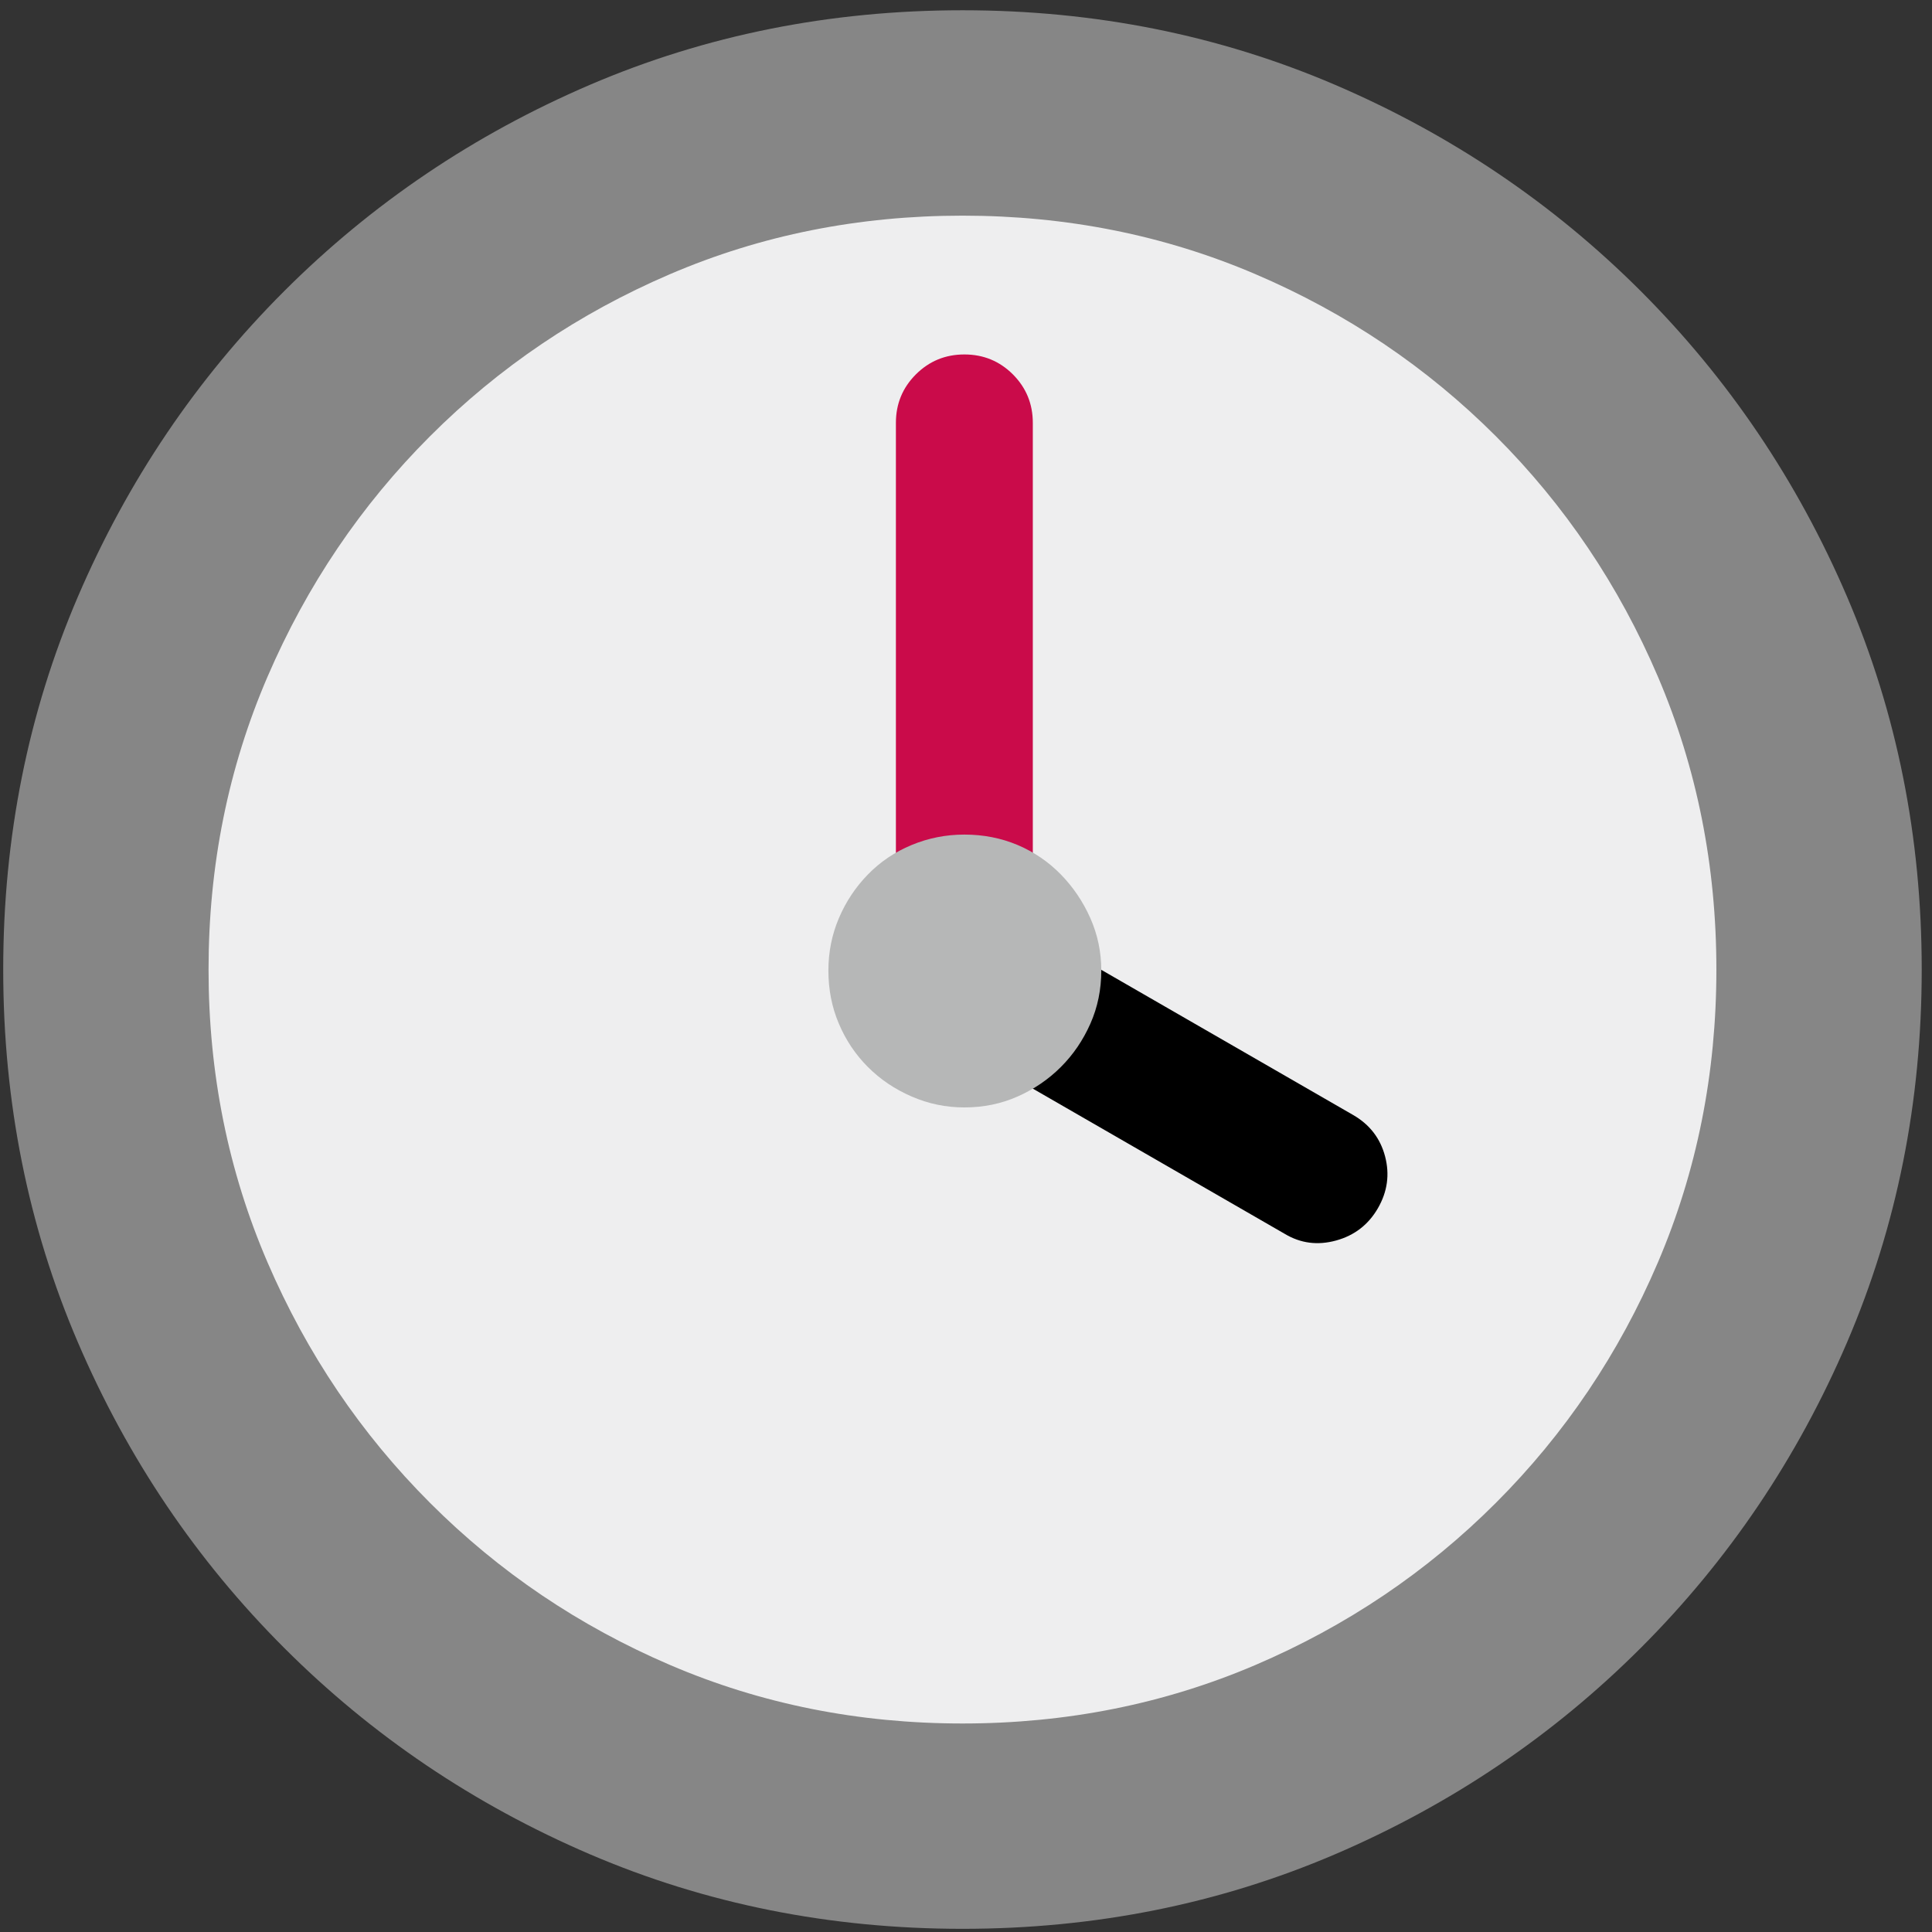
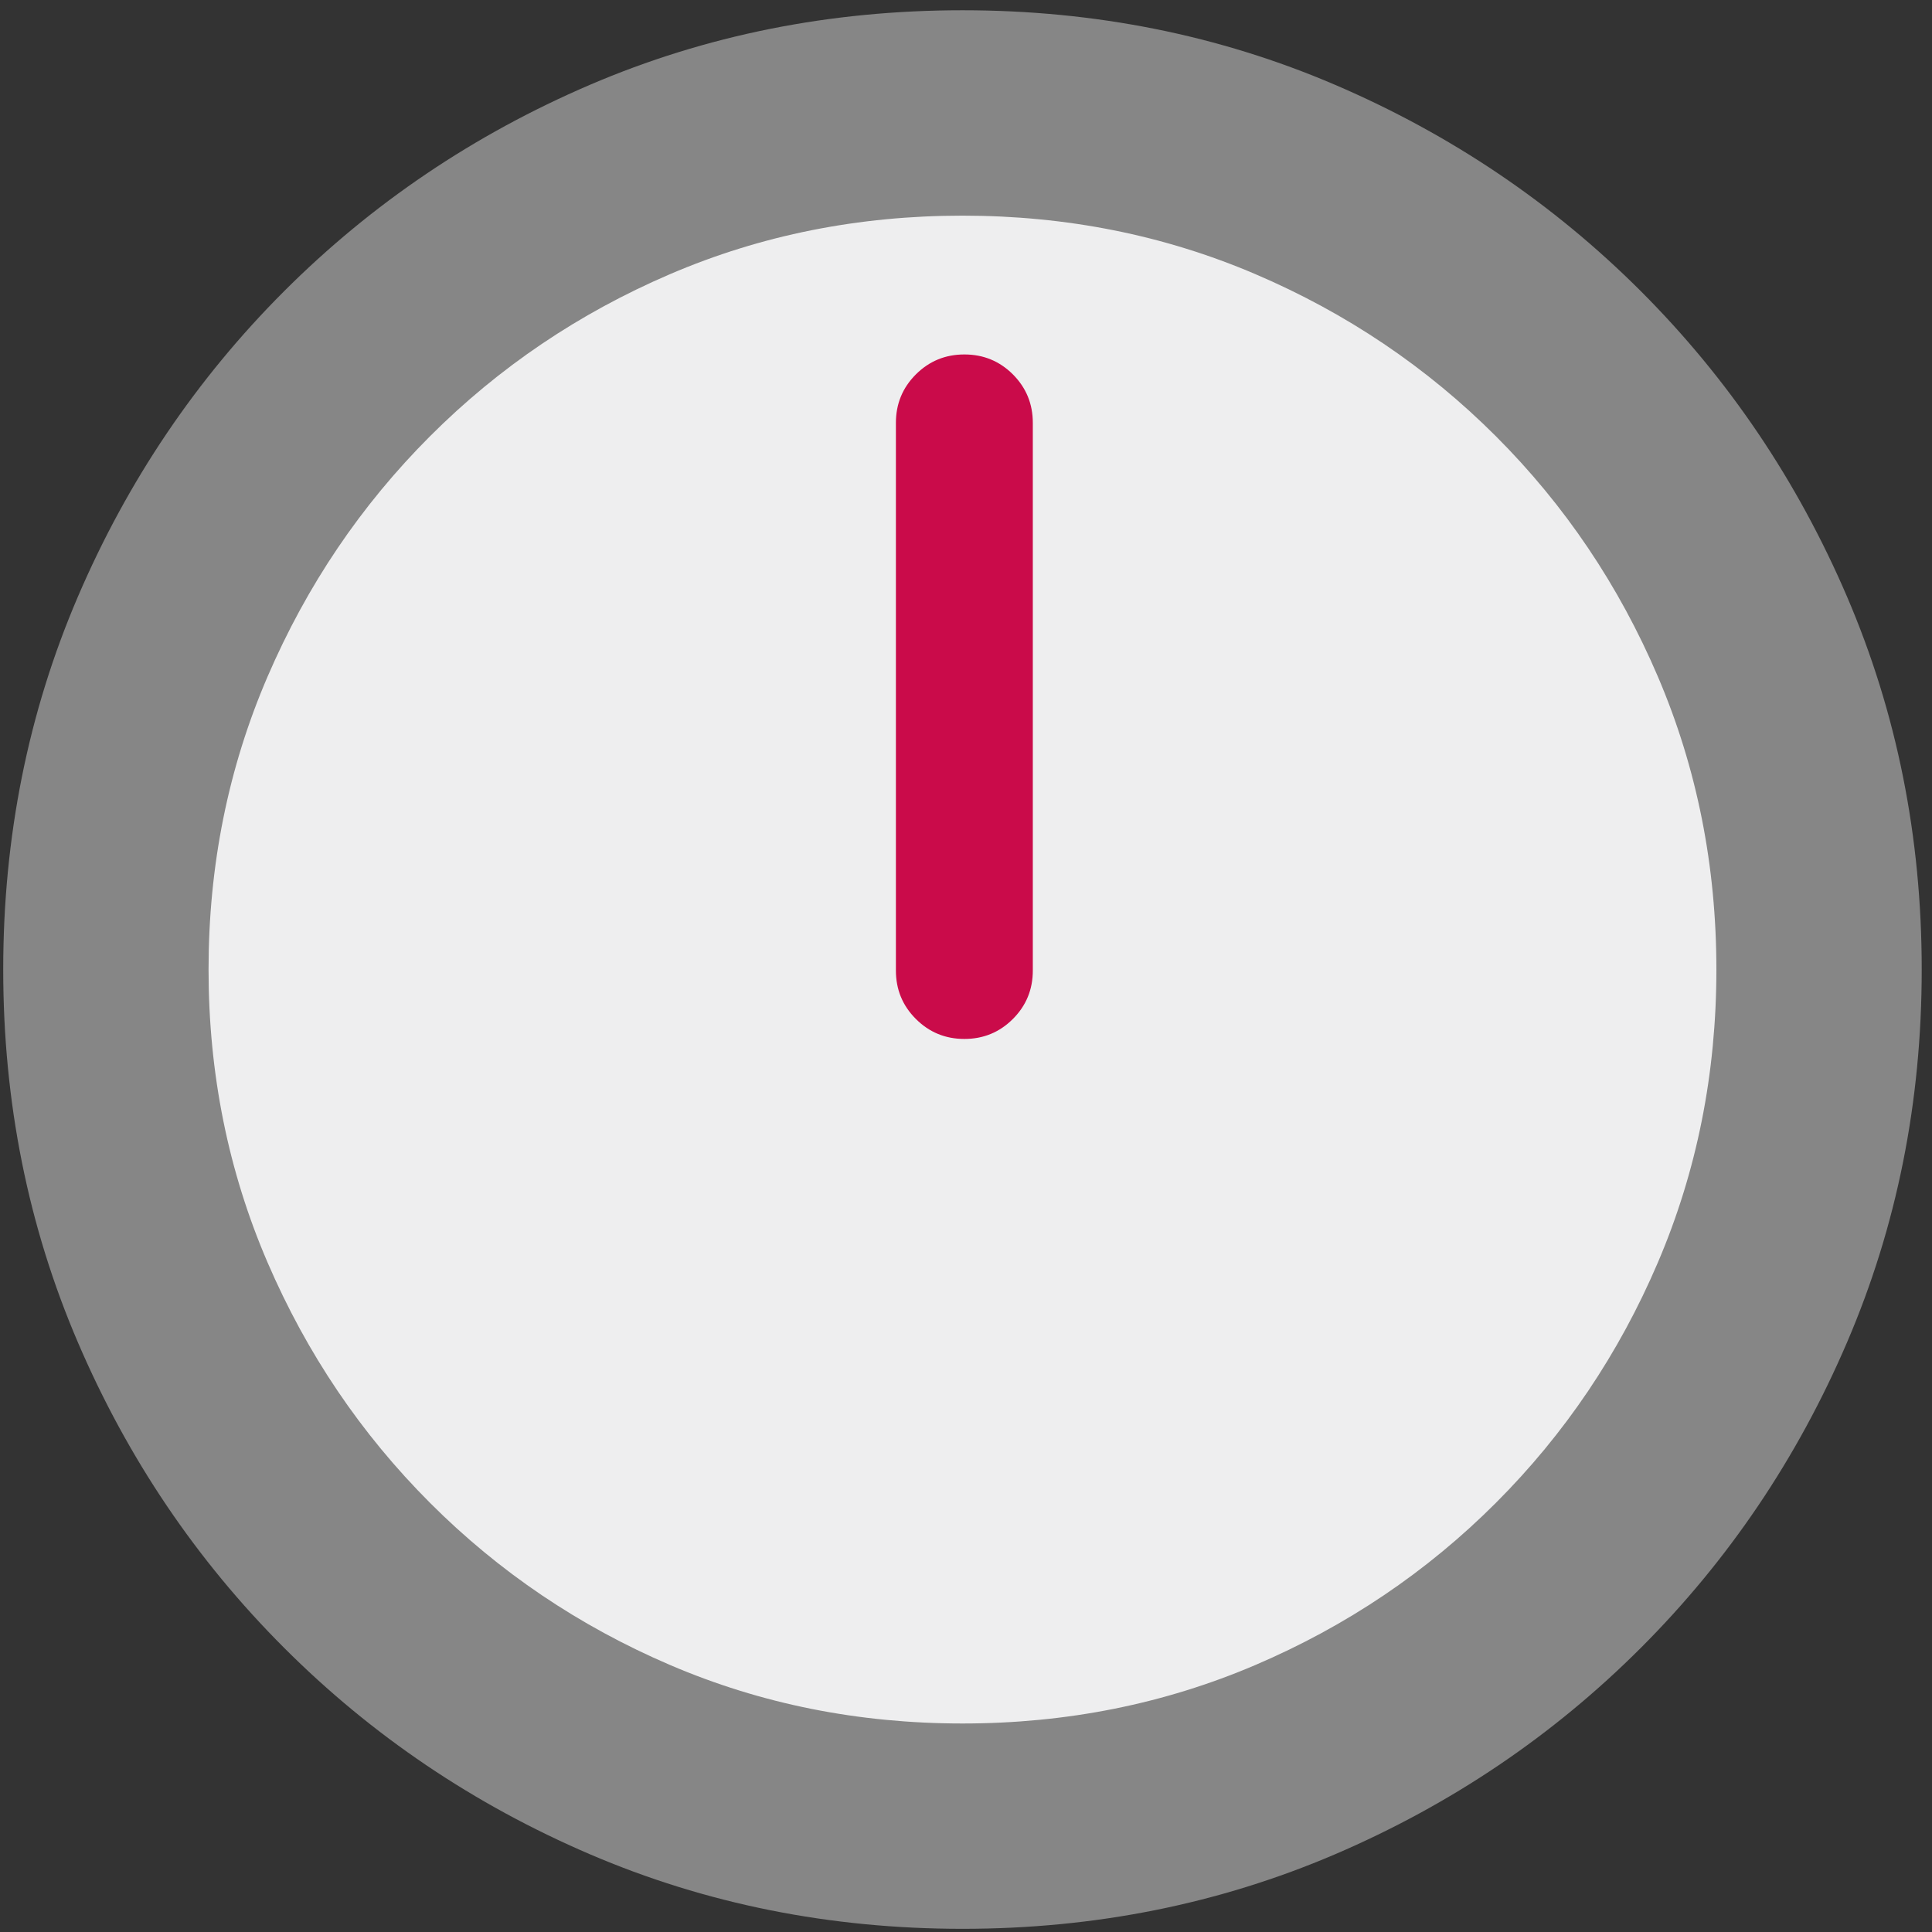
<svg xmlns="http://www.w3.org/2000/svg" xml:space="preserve" width="41mm" height="41mm" version="1.1" style="shape-rendering:geometricPrecision; text-rendering:geometricPrecision; image-rendering:optimizeQuality; fill-rule:evenodd; clip-rule:evenodd" viewBox="0 0 4100 4100">
  <rect x="0" y="0" width="4100" height="4100" fill="#333333" stroke="none" />
  <defs>
    <style type="text/css">
   
    .fil1 {fill:#CA0B4A}
    .fil2 {fill:black}
    .fil3 {fill:#868686}
    .fil4 {fill:#B6B7B7}
    .fil0 {fill:#EEEEEF}
   
  </style>
  </defs>
  <g id="Vrstva_x0020_1">
    <g id="_2762024145648">
      <path class="fil0" d="M3787.76 2057.52c0,-240.76 -45.01,-466.44 -135.13,-676.95 -90.12,-210.5 -215.28,-395.74 -375.35,-555.81 -160.07,-159.97 -345.64,-285.44 -556.79,-376.22 -211.15,-90.77 -437.17,-136.21 -677.93,-136.21 -240.76,0 -466.77,45.44 -677.93,136.21 -211.15,90.78 -396.5,216.25 -555.81,376.22 -159.42,160.07 -284.47,345.31 -375.24,555.81 -90.78,210.51 -136.22,436.19 -136.22,676.95 0,240.77 45.44,466.78 136.22,677.93 90.77,211.16 215.82,396.83 375.24,556.79 159.31,160.08 344.66,285.23 555.81,375.35 211.16,90.13 437.17,135.13 677.93,135.13 240.76,0 466.78,-45 677.93,-135.13 211.15,-90.12 396.72,-215.27 556.79,-375.35 160.07,-159.96 285.23,-345.63 375.35,-556.79 90.12,-211.15 135.13,-437.16 135.13,-677.93z" />
      <path class="fil1" d="M2046.57 752.21c-40.34,0 -74.61,14.09 -102.92,42.29 -28.3,28.31 -42.4,62.58 -42.4,102.92l0 1162.17c0,40.34 14.1,74.61 42.4,102.81 28.31,28.3 62.58,42.4 102.92,42.4 40.35,0 74.62,-14.1 102.92,-42.4 28.2,-28.2 42.3,-62.47 42.3,-102.81l0 -1162.17c0,-40.34 -14.1,-74.61 -42.3,-102.92 -28.3,-28.2 -62.57,-42.29 -102.92,-42.29z" />
-       <path class="fil2" d="M2924.16 2563.99c20.17,-35.03 25.27,-71.68 15.19,-109.97 -10.09,-38.28 -32.65,-67.56 -67.57,-87.73l-752.65 -433.81c-34.92,-20.17 -71.58,-25.27 -109.86,-15.18 -38.4,10.08 -67.68,32.64 -87.85,67.67 -20.17,34.92 -25.16,71.9 -15.07,110.84 10.08,39.04 32.53,68.65 67.56,88.82l752.55 433.81c33.61,20.17 69.95,24.83 108.99,14.09 38.93,-10.73 68.54,-33.62 88.71,-68.54z" />
      <path class="fil3" d="M2042.56 3657.51c-220.59,0 -427.41,-41.32 -620.45,-124.07 -193.04,-82.75 -362.88,-197.38 -509.39,-344.01 -146.63,-146.62 -261.59,-316.79 -344.99,-510.48 -83.4,-193.69 -125.15,-400.84 -125.15,-621.43 0,-220.58 41.75,-427.73 125.15,-621.42 83.4,-193.7 198.36,-363.86 344.99,-510.48 146.51,-146.52 316.35,-261.15 509.39,-343.9 193.04,-82.75 399.86,-124.07 620.45,-124.07 220.59,0 427.73,41.32 621.43,124.07 193.58,82.75 363.74,197.38 510.37,343.9 146.63,146.62 261.26,316.78 344.01,510.48 82.74,193.69 124.06,400.84 124.06,621.42 0,220.59 -41.32,427.74 -124.06,621.43 -82.75,193.69 -197.38,363.86 -344.01,510.48 -146.63,146.63 -316.79,261.26 -510.37,344.01 -193.7,82.75 -400.84,124.07 -621.43,124.07zm0 435.75c281.11,0 544.75,-52.81 790.94,-158.33 246.07,-105.64 462.32,-251.61 648.64,-437.93 186.21,-186.21 332.19,-402.46 437.71,-648.65 105.53,-246.07 158.34,-509.72 158.34,-790.83 0,-281.1 -52.81,-544.75 -158.34,-790.93 -105.52,-246.08 -251.5,-462.33 -437.71,-648.65 -186.32,-186.21 -402.57,-332.18 -648.64,-437.82 -246.19,-105.52 -509.83,-158.33 -790.94,-158.33 -281.21,0 -544.86,52.81 -790.93,158.33 -246.08,105.64 -462.33,251.61 -648.65,437.82 -186.32,186.32 -332.3,402.57 -437.82,648.65 -105.52,246.18 -158.34,509.83 -158.34,790.93 0,281.11 52.82,544.76 158.34,790.83 105.52,246.19 251.5,462.44 437.82,648.65 186.32,186.32 402.57,332.29 648.65,437.93 246.07,105.52 509.72,158.33 790.93,158.33z" />
-       <path class="fil4" d="M2337.11 2059.59c0,-39.05 -7.7,-76.03 -23.2,-111.06 -15.51,-34.92 -36.33,-65.83 -62.58,-92.72 -26.25,-26.9 -56.83,-47.72 -91.75,-62.58 -35.03,-14.75 -72.66,-22.12 -113.01,-22.12 -39.04,0 -76.35,7.37 -112.03,22.12 -35.68,14.86 -66.59,35.68 -92.72,62.58 -26.25,26.89 -46.74,57.8 -61.6,92.72 -14.86,35.03 -22.24,72.01 -22.24,111.06 0,40.34 7.38,77.97 22.24,112.89 14.86,35.03 35.35,65.62 61.6,91.86 26.13,26.25 57.04,47.07 92.72,62.58 35.68,15.51 72.99,23.21 112.03,23.21 40.35,0 77.98,-7.7 113.01,-23.21 34.92,-15.51 65.5,-36.33 91.75,-62.58 26.25,-26.24 47.07,-56.83 62.58,-91.86 15.5,-34.92 23.2,-72.55 23.2,-112.89z" />
    </g>
  </g>
</svg>